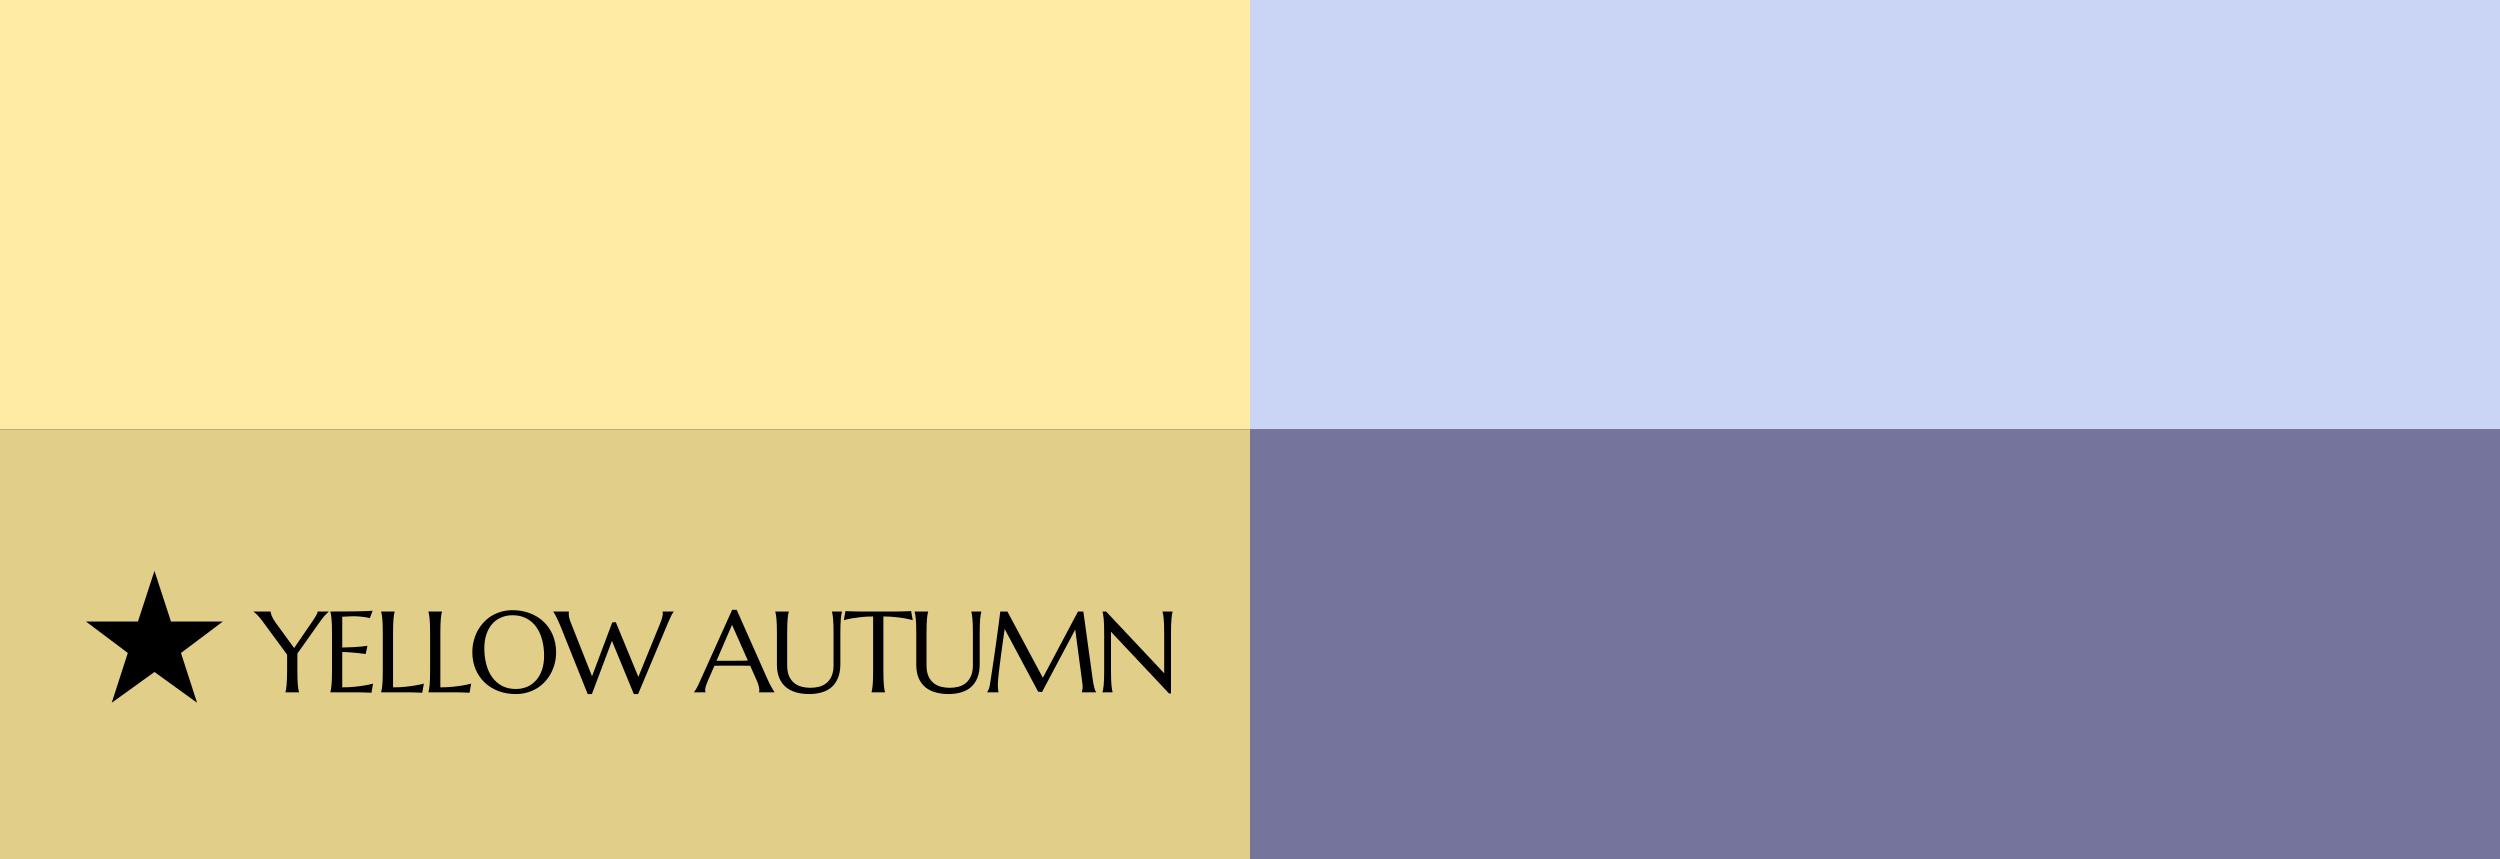
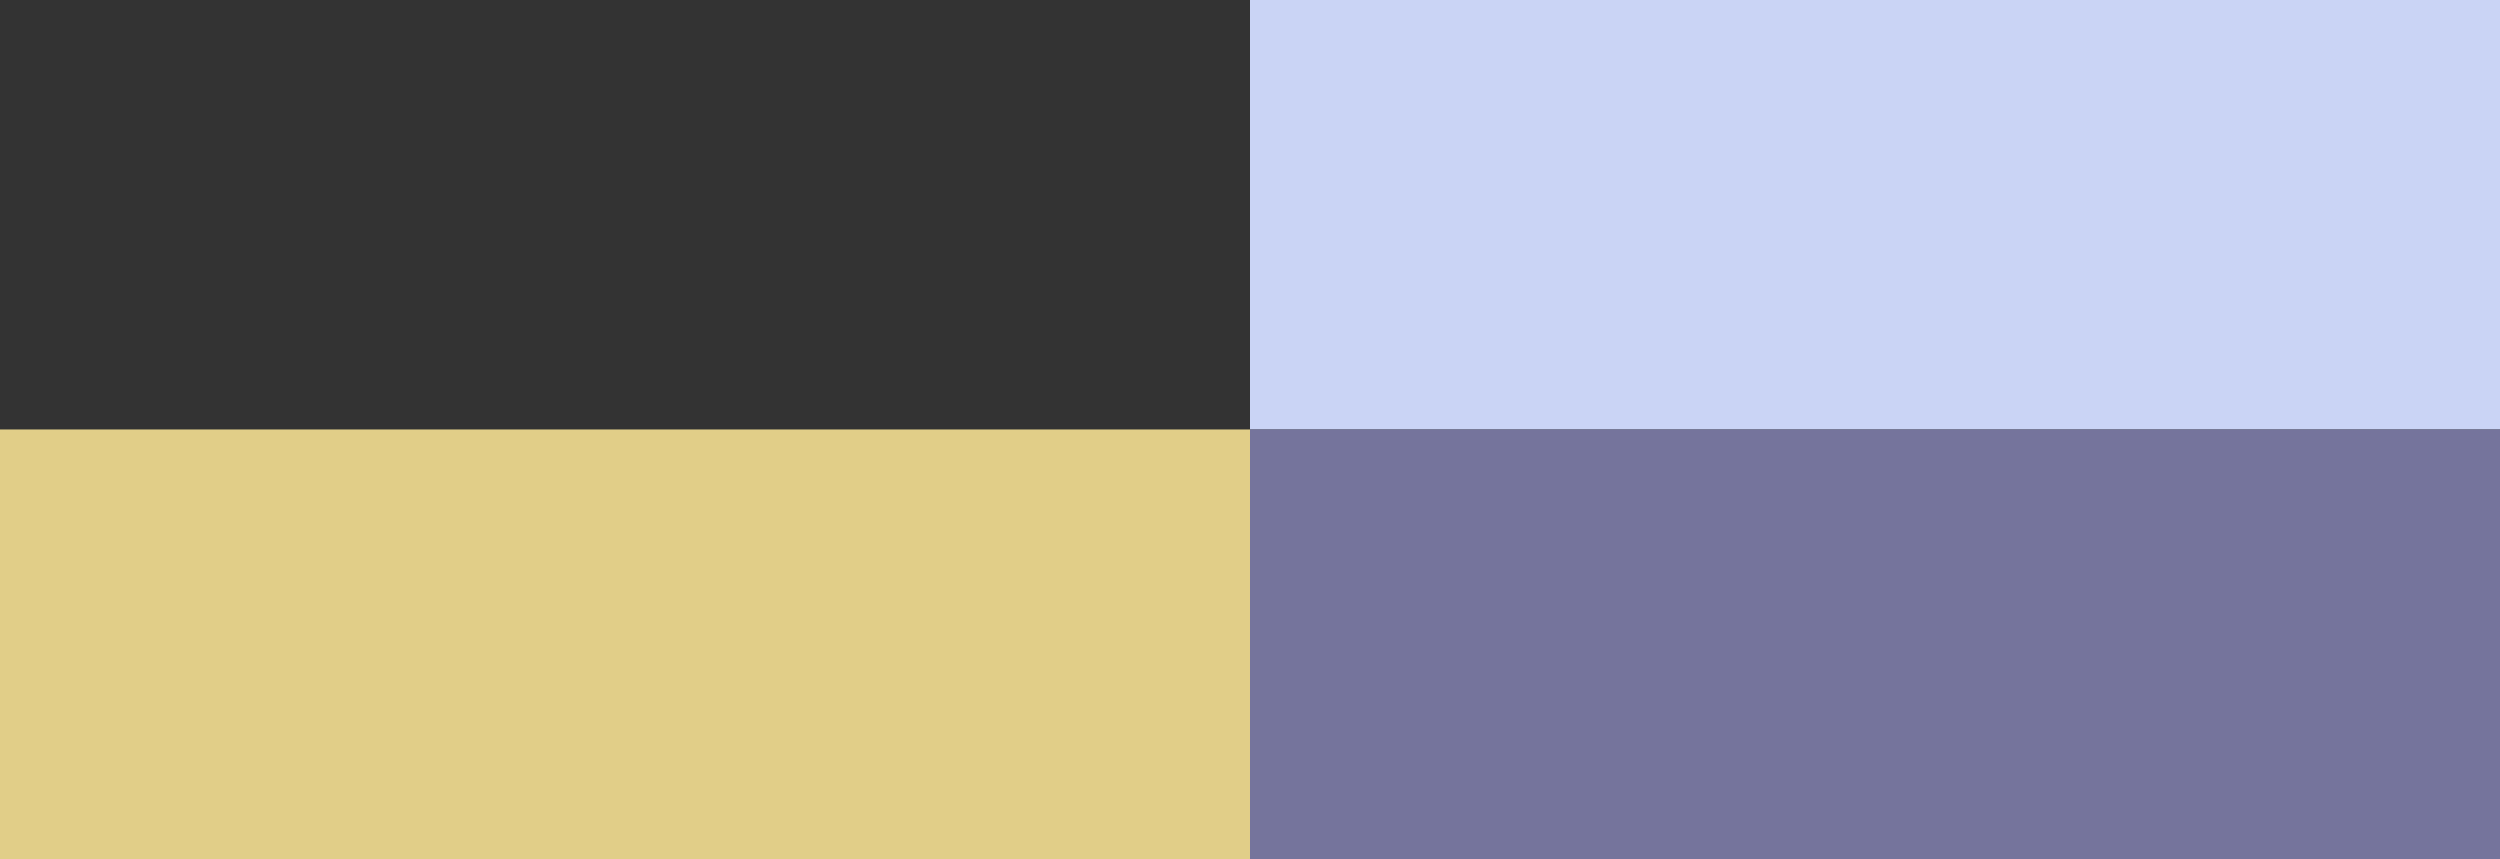
<svg xmlns="http://www.w3.org/2000/svg" width="195" height="67" viewBox="0 0 195 67" fill="none">
  <rect x="0" y="0" width="195" height="67" fill="#333333" stroke="none" />
-   <rect width="97.5" height="33.5" fill="#FFEBA3" />
  <rect y="33.5" width="97.5" height="33.5" fill="#E1CE88" />
  <rect x="97.5" width="97.5" height="33.5" fill="#CAD4F5" />
  <rect x="97.5" y="33.5" width="97.5" height="33.5" fill="#75749C" />
-   <path d="M12.048 44.529L10.761 48.478H6.702L9.969 50.931L8.715 54.814L12.048 52.416L15.37 54.814L14.116 50.931L17.383 48.478H13.335L12.048 44.529Z" fill="black" />
-   <path d="M23.195 50.977V52.282C23.195 52.531 23.198 52.749 23.204 52.937C23.209 53.121 23.218 53.281 23.23 53.416C23.242 53.55 23.255 53.663 23.27 53.754C23.287 53.845 23.305 53.921 23.322 53.982V54H22.268V53.982C22.285 53.921 22.301 53.845 22.316 53.754C22.334 53.663 22.347 53.55 22.355 53.416C22.367 53.281 22.376 53.121 22.382 52.937C22.391 52.749 22.395 52.531 22.395 52.282V51.065L20.431 48.393C20.363 48.302 20.296 48.218 20.229 48.142C20.164 48.066 20.102 48 20.044 47.944C19.985 47.886 19.933 47.837 19.886 47.799C19.839 47.761 19.802 47.733 19.776 47.716V47.698H21.107C21.107 47.766 21.135 47.877 21.191 48.032C21.25 48.185 21.354 48.365 21.503 48.573L22.944 50.546L24.355 48.485C24.405 48.412 24.455 48.337 24.504 48.261C24.554 48.185 24.6 48.111 24.641 48.041C24.682 47.971 24.714 47.906 24.737 47.848C24.764 47.789 24.777 47.739 24.777 47.698H25.634V47.716C25.569 47.772 25.483 47.855 25.375 47.966C25.266 48.075 25.149 48.22 25.023 48.401L23.195 50.977ZM25.768 47.698C26.134 47.698 26.498 47.697 26.858 47.694C27.221 47.691 27.554 47.688 27.856 47.685C28.157 47.679 28.415 47.672 28.629 47.663C28.843 47.654 28.988 47.643 29.064 47.628L28.849 48.212C28.752 48.186 28.639 48.163 28.51 48.142C28.399 48.124 28.263 48.108 28.102 48.094C27.944 48.076 27.76 48.067 27.552 48.067C27.482 48.067 27.397 48.07 27.298 48.076C27.201 48.079 27.107 48.084 27.016 48.089C26.911 48.095 26.804 48.101 26.695 48.107V50.506C26.997 50.503 27.27 50.495 27.513 50.48C27.756 50.465 27.963 50.451 28.133 50.436C28.332 50.419 28.508 50.398 28.66 50.374L28.524 51.012C28.322 50.985 28.115 50.96 27.904 50.937C27.722 50.916 27.525 50.899 27.311 50.884C27.097 50.867 26.892 50.858 26.695 50.858V53.613C27.041 53.613 27.359 53.599 27.649 53.569C27.939 53.54 28.193 53.506 28.409 53.468C28.661 53.427 28.891 53.379 29.099 53.323L28.972 54.035C28.937 54.032 28.884 54.029 28.814 54.026C28.743 54.023 28.664 54.02 28.576 54.018C28.491 54.015 28.401 54.012 28.304 54.009C28.21 54.009 28.121 54.007 28.036 54.004C27.951 54.004 27.875 54.003 27.807 54C27.743 54 27.696 54 27.667 54H25.768V53.982C25.786 53.921 25.802 53.845 25.817 53.754C25.834 53.663 25.849 53.55 25.86 53.416C25.872 53.281 25.881 53.121 25.887 52.937C25.893 52.749 25.896 52.531 25.896 52.282V49.421C25.896 49.172 25.893 48.955 25.887 48.77C25.881 48.583 25.872 48.422 25.86 48.287C25.849 48.149 25.834 48.035 25.817 47.944C25.802 47.853 25.786 47.777 25.768 47.716V47.698ZM30.658 53.613C31.003 53.613 31.321 53.599 31.611 53.569C31.901 53.54 32.155 53.506 32.371 53.468C32.623 53.427 32.853 53.379 33.061 53.323L32.934 54.035C32.899 54.032 32.846 54.029 32.776 54.026C32.706 54.023 32.626 54.02 32.538 54.018C32.453 54.015 32.363 54.012 32.266 54.009C32.172 54.009 32.083 54.007 31.998 54.004C31.913 54.004 31.837 54.003 31.769 54C31.705 54 31.658 54 31.629 54H29.73V53.982C29.748 53.921 29.764 53.845 29.779 53.754C29.796 53.663 29.811 53.55 29.823 53.416C29.834 53.281 29.843 53.121 29.849 52.937C29.855 52.749 29.858 52.531 29.858 52.282V49.421C29.858 49.172 29.855 48.955 29.849 48.77C29.843 48.583 29.834 48.422 29.823 48.287C29.811 48.149 29.796 48.035 29.779 47.944C29.764 47.853 29.748 47.777 29.73 47.716V47.698H30.785V47.716C30.767 47.777 30.75 47.853 30.732 47.944C30.718 48.035 30.704 48.149 30.693 48.287C30.684 48.422 30.675 48.583 30.666 48.77C30.66 48.955 30.658 49.172 30.658 49.421V53.613ZM34.347 53.613C34.693 53.613 35.011 53.599 35.301 53.569C35.591 53.54 35.844 53.506 36.061 53.468C36.313 53.427 36.543 53.379 36.751 53.323L36.624 54.035C36.589 54.032 36.536 54.029 36.465 54.026C36.395 54.023 36.316 54.02 36.228 54.018C36.143 54.015 36.052 54.012 35.956 54.009C35.862 54.009 35.773 54.007 35.688 54.004C35.603 54.004 35.526 54.003 35.459 54C35.395 54 35.348 54 35.319 54H33.42V53.982C33.438 53.921 33.454 53.845 33.468 53.754C33.486 53.663 33.501 53.55 33.512 53.416C33.524 53.281 33.533 53.121 33.539 52.937C33.544 52.749 33.547 52.531 33.547 52.282V49.421C33.547 49.172 33.544 48.955 33.539 48.77C33.533 48.583 33.524 48.422 33.512 48.287C33.501 48.149 33.486 48.035 33.468 47.944C33.454 47.853 33.438 47.777 33.42 47.716V47.698H34.475V47.716C34.457 47.777 34.44 47.853 34.422 47.944C34.407 48.035 34.394 48.149 34.382 48.287C34.374 48.422 34.365 48.583 34.356 48.77C34.35 48.955 34.347 49.172 34.347 49.421V53.613ZM39.984 47.593C40.473 47.593 40.924 47.673 41.337 47.834C41.753 47.993 42.112 48.217 42.414 48.507C42.716 48.794 42.952 49.14 43.121 49.544C43.291 49.948 43.376 50.395 43.376 50.884C43.376 51.163 43.344 51.437 43.28 51.706C43.215 51.976 43.12 52.23 42.994 52.471C42.871 52.711 42.719 52.934 42.537 53.139C42.355 53.341 42.147 53.517 41.913 53.666C41.681 53.812 41.425 53.927 41.144 54.009C40.863 54.094 40.559 54.136 40.234 54.136C39.745 54.136 39.292 54.059 38.876 53.903C38.463 53.745 38.106 53.523 37.804 53.235C37.502 52.948 37.266 52.604 37.096 52.203C36.927 51.798 36.842 51.35 36.842 50.858C36.842 50.58 36.874 50.306 36.938 50.036C37.003 49.767 37.096 49.51 37.219 49.267C37.346 49.024 37.498 48.801 37.677 48.599C37.858 48.394 38.065 48.217 38.296 48.067C38.531 47.918 38.788 47.802 39.07 47.72C39.354 47.635 39.658 47.593 39.984 47.593ZM40.234 53.741C40.559 53.741 40.857 53.682 41.126 53.565C41.396 53.448 41.627 53.278 41.821 53.055C42.017 52.833 42.169 52.562 42.278 52.242C42.386 51.92 42.44 51.555 42.44 51.148C42.44 50.697 42.388 50.279 42.282 49.895C42.179 49.509 42.026 49.175 41.821 48.894C41.615 48.609 41.359 48.388 41.052 48.23C40.747 48.069 40.391 47.988 39.984 47.988C39.658 47.988 39.361 48.047 39.092 48.164C38.822 48.278 38.589 48.445 38.393 48.665C38.2 48.885 38.049 49.154 37.94 49.474C37.832 49.793 37.778 50.156 37.778 50.563C37.778 51.012 37.829 51.431 37.931 51.82C38.034 52.207 38.188 52.542 38.393 52.827C38.598 53.111 38.854 53.335 39.162 53.499C39.469 53.66 39.827 53.741 40.234 53.741ZM48.033 48.529L49.791 52.796L51.5 48.608C51.567 48.435 51.617 48.289 51.649 48.169C51.682 48.048 51.698 47.946 51.698 47.861C51.698 47.834 51.696 47.808 51.693 47.782C51.69 47.752 51.686 47.73 51.68 47.716V47.698H52.55V47.716C52.492 47.78 52.427 47.883 52.357 48.023C52.29 48.164 52.21 48.338 52.12 48.546L49.773 54.136H49.439L47.73 49.988L46.169 54.136H45.84L43.687 48.762C43.634 48.636 43.58 48.514 43.524 48.397C43.471 48.28 43.42 48.174 43.37 48.081C43.323 47.987 43.281 47.908 43.243 47.843C43.202 47.779 43.172 47.736 43.155 47.716V47.698H44.372V47.716C44.366 47.748 44.363 47.773 44.363 47.791C44.363 47.808 44.363 47.829 44.363 47.852C44.363 47.952 44.373 48.057 44.394 48.169C44.417 48.28 44.461 48.415 44.526 48.573L46.178 52.748L47.756 48.546L48.033 48.529ZM59.209 54V53.982C59.215 53.968 59.219 53.946 59.222 53.916C59.225 53.887 59.227 53.861 59.227 53.837C59.227 53.747 59.213 53.647 59.187 53.539C59.163 53.427 59.117 53.29 59.046 53.126L58.514 51.93C58.35 51.924 58.132 51.921 57.86 51.921C57.587 51.921 57.293 51.921 56.977 51.921C56.745 51.921 56.521 51.921 56.304 51.921C56.09 51.921 55.897 51.924 55.724 51.93L55.219 53.09C55.175 53.199 55.128 53.317 55.078 53.446C55.028 53.575 55.003 53.706 55.003 53.837C55.003 53.876 55.006 53.908 55.012 53.934C55.018 53.958 55.024 53.974 55.03 53.982V54H54.133V53.982C54.186 53.927 54.252 53.829 54.331 53.688C54.41 53.544 54.496 53.366 54.59 53.152L57.108 47.566H57.46L59.846 52.937C59.902 53.062 59.959 53.185 60.017 53.306C60.079 53.423 60.136 53.528 60.189 53.622C60.242 53.716 60.288 53.795 60.33 53.859C60.37 53.924 60.398 53.965 60.413 53.982V54H59.209ZM56.361 51.544C56.531 51.544 56.706 51.544 56.884 51.544C57.063 51.541 57.237 51.539 57.407 51.539C57.58 51.536 57.745 51.535 57.904 51.535C58.062 51.532 58.206 51.529 58.334 51.526L57.099 48.735L55.887 51.544H56.361ZM65.017 49.421C65.017 49.172 65.014 48.955 65.008 48.77C65.002 48.583 64.993 48.422 64.981 48.287C64.97 48.149 64.957 48.035 64.942 47.944C64.927 47.853 64.911 47.777 64.894 47.716V47.698H65.676V47.716C65.658 47.777 65.641 47.853 65.623 47.944C65.609 48.035 65.595 48.149 65.584 48.287C65.575 48.422 65.566 48.583 65.557 48.77C65.551 48.955 65.548 49.172 65.548 49.421V51.794C65.548 52.213 65.488 52.57 65.368 52.866C65.248 53.162 65.081 53.405 64.867 53.596C64.653 53.783 64.397 53.919 64.098 54.004C63.799 54.092 63.473 54.136 63.118 54.136C62.764 54.136 62.433 54.095 62.125 54.013C61.82 53.931 61.554 53.799 61.325 53.618C61.1 53.433 60.922 53.196 60.794 52.906C60.665 52.613 60.6 52.257 60.6 51.838V49.421C60.6 49.172 60.597 48.955 60.591 48.77C60.586 48.583 60.577 48.422 60.565 48.287C60.553 48.149 60.539 48.035 60.521 47.944C60.506 47.853 60.49 47.777 60.473 47.716V47.698H61.527V47.716C61.51 47.777 61.492 47.853 61.475 47.944C61.46 48.035 61.447 48.149 61.435 48.287C61.423 48.422 61.415 48.583 61.409 48.77C61.403 48.955 61.4 49.172 61.4 49.421V51.886C61.4 52.235 61.451 52.523 61.554 52.752C61.659 52.977 61.797 53.158 61.967 53.292C62.137 53.424 62.33 53.517 62.547 53.569C62.764 53.622 62.985 53.648 63.211 53.648C63.436 53.648 63.657 53.622 63.874 53.569C64.091 53.517 64.283 53.424 64.45 53.292C64.62 53.158 64.756 52.977 64.859 52.752C64.964 52.523 65.017 52.235 65.017 51.886V49.421ZM68.104 48.085C67.759 48.085 67.447 48.101 67.168 48.133C66.89 48.163 66.65 48.195 66.448 48.23C66.213 48.274 66.004 48.322 65.819 48.375L65.947 47.663C65.982 47.666 66.034 47.669 66.105 47.672C66.175 47.675 66.253 47.678 66.338 47.681C66.426 47.684 66.516 47.687 66.61 47.69C66.707 47.69 66.798 47.691 66.883 47.694C66.968 47.694 67.042 47.695 67.107 47.698C67.174 47.698 67.222 47.698 67.252 47.698H69.761C69.79 47.698 69.837 47.698 69.902 47.698C69.969 47.695 70.045 47.694 70.13 47.694C70.215 47.691 70.305 47.69 70.398 47.69C70.495 47.687 70.586 47.684 70.671 47.681C70.759 47.678 70.838 47.675 70.908 47.672C70.978 47.669 71.031 47.666 71.066 47.663L71.194 48.375C71.006 48.322 70.795 48.274 70.561 48.23C70.359 48.195 70.118 48.163 69.84 48.133C69.562 48.101 69.25 48.085 68.904 48.085V52.282C68.904 52.531 68.907 52.749 68.913 52.937C68.922 53.121 68.93 53.281 68.939 53.416C68.951 53.55 68.964 53.663 68.979 53.754C68.996 53.845 69.014 53.921 69.031 53.982V54L67.981 54V53.982C67.999 53.921 68.015 53.845 68.03 53.754C68.044 53.663 68.057 53.55 68.069 53.416C68.081 53.281 68.09 53.121 68.096 52.937C68.101 52.749 68.104 52.531 68.104 52.282V48.085ZM75.885 49.421C75.885 49.172 75.882 48.955 75.876 48.77C75.871 48.583 75.862 48.422 75.85 48.287C75.838 48.149 75.825 48.035 75.811 47.944C75.796 47.853 75.78 47.777 75.762 47.716V47.698H76.544V47.716C76.527 47.777 76.509 47.853 76.492 47.944C76.477 48.035 76.464 48.149 76.452 48.287C76.443 48.422 76.435 48.583 76.426 48.77C76.42 48.955 76.417 49.172 76.417 49.421V51.794C76.417 52.213 76.357 52.57 76.237 52.866C76.117 53.162 75.95 53.405 75.736 53.596C75.522 53.783 75.266 53.919 74.967 54.004C74.668 54.092 74.341 54.136 73.987 54.136C73.632 54.136 73.301 54.095 72.994 54.013C72.689 53.931 72.422 53.799 72.194 53.618C71.968 53.433 71.791 53.196 71.662 52.906C71.533 52.613 71.469 52.257 71.469 51.838V49.421C71.469 49.172 71.466 48.955 71.46 48.77C71.454 48.583 71.445 48.422 71.434 48.287C71.422 48.149 71.407 48.035 71.39 47.944C71.375 47.853 71.359 47.777 71.341 47.716V47.698L72.396 47.698V47.716C72.378 47.777 72.361 47.853 72.343 47.944C72.329 48.035 72.315 48.149 72.304 48.287C72.292 48.422 72.283 48.583 72.277 48.77C72.272 48.955 72.269 49.172 72.269 49.421V51.886C72.269 52.235 72.32 52.523 72.422 52.752C72.528 52.977 72.665 53.158 72.835 53.292C73.005 53.424 73.199 53.517 73.415 53.569C73.632 53.622 73.853 53.648 74.079 53.648C74.305 53.648 74.526 53.622 74.743 53.569C74.96 53.517 75.151 53.424 75.318 53.292C75.488 53.158 75.624 52.977 75.727 52.752C75.832 52.523 75.885 52.235 75.885 51.886V49.421ZM77.004 53.982C77.036 53.935 77.073 53.867 77.114 53.776C77.155 53.682 77.187 53.565 77.211 53.424C77.243 53.219 77.278 52.989 77.316 52.734C77.357 52.477 77.398 52.207 77.439 51.926C77.483 51.645 77.526 51.357 77.567 51.065C77.611 50.769 77.652 50.478 77.69 50.194C77.731 49.907 77.769 49.632 77.804 49.368C77.842 49.102 77.876 48.858 77.905 48.639C77.934 48.419 77.958 48.228 77.975 48.067C77.996 47.903 78.01 47.78 78.019 47.698H78.577L81.341 52.866L84.084 47.698H84.501L85.222 52.919C85.242 53.083 85.264 53.224 85.288 53.341C85.311 53.458 85.335 53.559 85.358 53.644C85.382 53.726 85.403 53.795 85.424 53.851C85.448 53.903 85.469 53.947 85.49 53.982V54H84.382V53.982C84.397 53.95 84.41 53.898 84.422 53.824C84.437 53.751 84.444 53.663 84.444 53.56C84.444 53.523 84.443 53.484 84.44 53.446C84.437 53.405 84.432 53.361 84.427 53.315L83.868 49.105L81.276 53.982L80.972 53.947L78.362 49.06C78.26 49.755 78.17 50.397 78.094 50.985C78.062 51.237 78.029 51.489 77.997 51.741C77.965 51.99 77.936 52.223 77.909 52.44C77.886 52.657 77.867 52.849 77.852 53.016C77.838 53.18 77.83 53.301 77.83 53.38C77.83 53.48 77.833 53.568 77.839 53.644C77.845 53.72 77.851 53.785 77.857 53.837C77.865 53.899 77.874 53.953 77.883 54H77.004V53.982ZM86.279 47.698L90.806 52.515V49.421C90.806 49.172 90.803 48.955 90.797 48.77C90.791 48.583 90.782 48.422 90.77 48.287C90.759 48.149 90.744 48.035 90.727 47.944C90.712 47.853 90.696 47.777 90.678 47.716V47.698H91.46V47.716C91.443 47.777 91.427 47.853 91.412 47.944C91.397 48.035 91.384 48.149 91.373 48.287C91.361 48.422 91.352 48.583 91.346 48.77C91.34 48.955 91.337 49.172 91.337 49.421V54.088H91.183L86.657 49.276V52.282C86.657 52.531 86.66 52.749 86.666 52.937C86.672 53.121 86.681 53.281 86.692 53.416C86.704 53.55 86.717 53.663 86.732 53.754C86.746 53.845 86.763 53.921 86.78 53.982V54H85.998V53.982C86.016 53.921 86.032 53.845 86.046 53.754C86.064 53.663 86.079 53.55 86.09 53.416C86.102 53.281 86.111 53.121 86.117 52.937C86.123 52.749 86.125 52.531 86.125 52.282V49.421C86.125 49.172 86.123 48.955 86.117 48.77C86.111 48.583 86.102 48.422 86.09 48.287C86.079 48.149 86.064 48.035 86.046 47.944C86.032 47.853 86.016 47.777 85.998 47.716V47.698H86.279Z" fill="black" />
</svg>